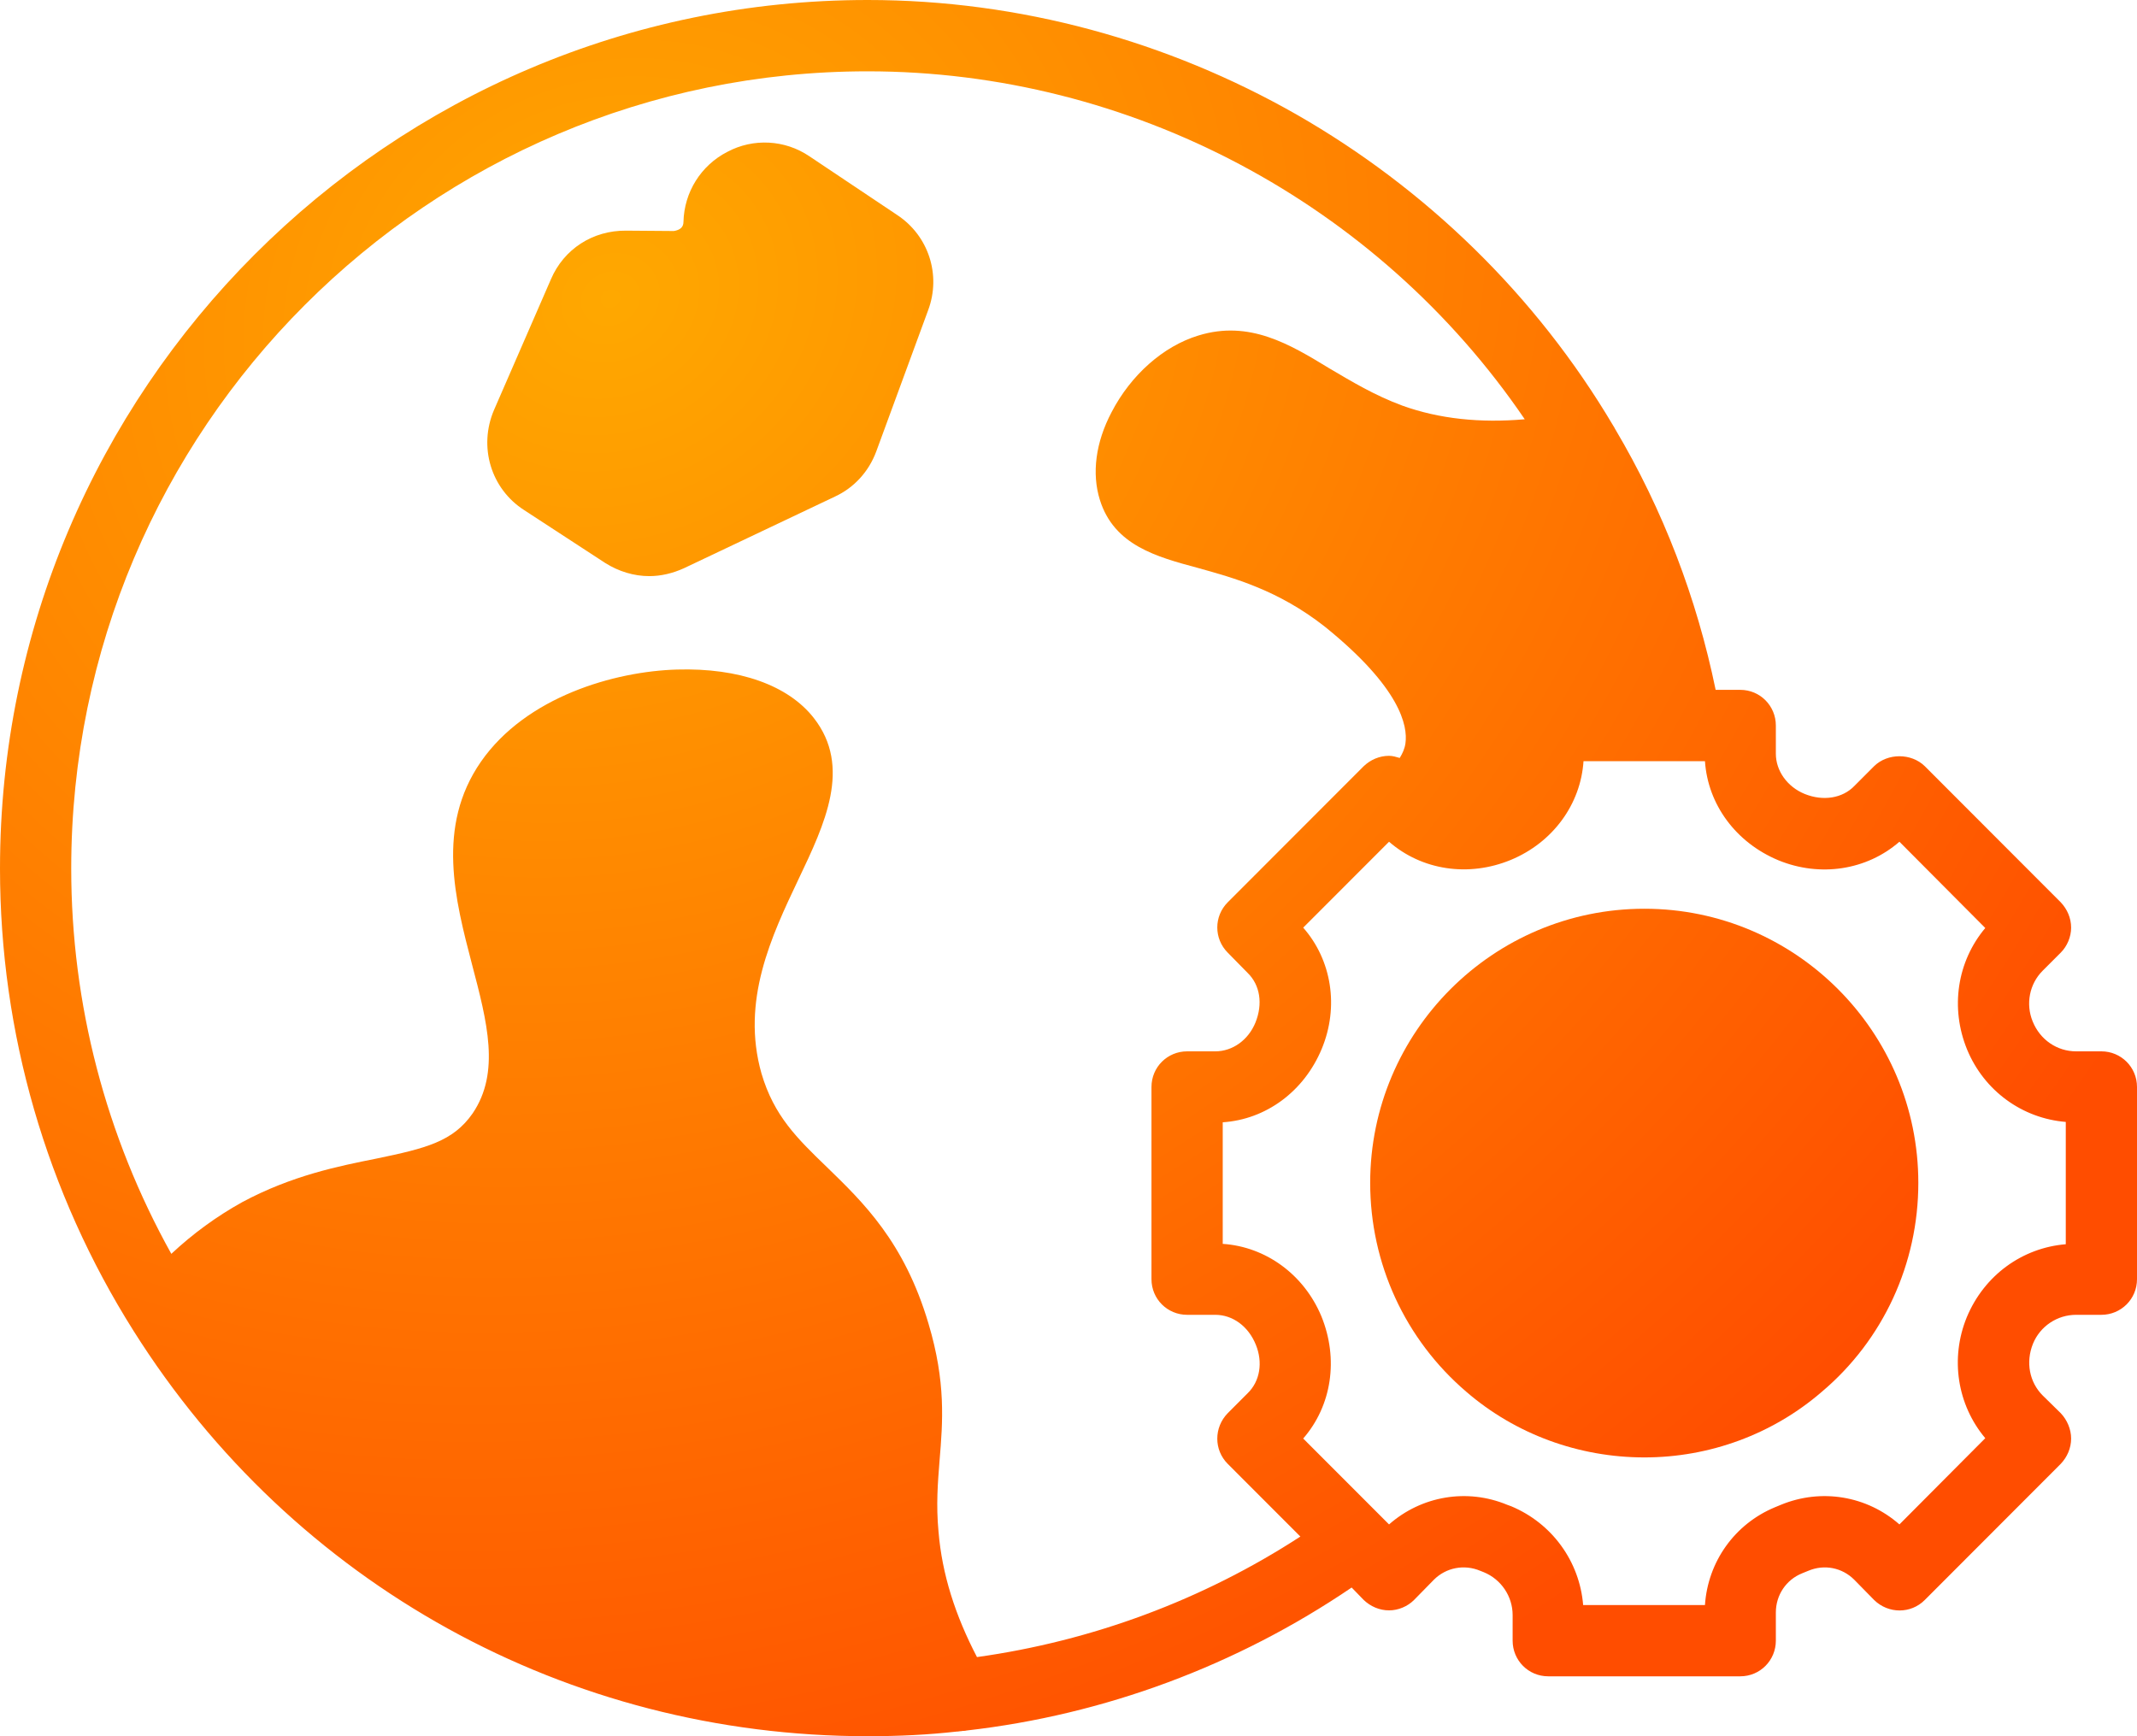
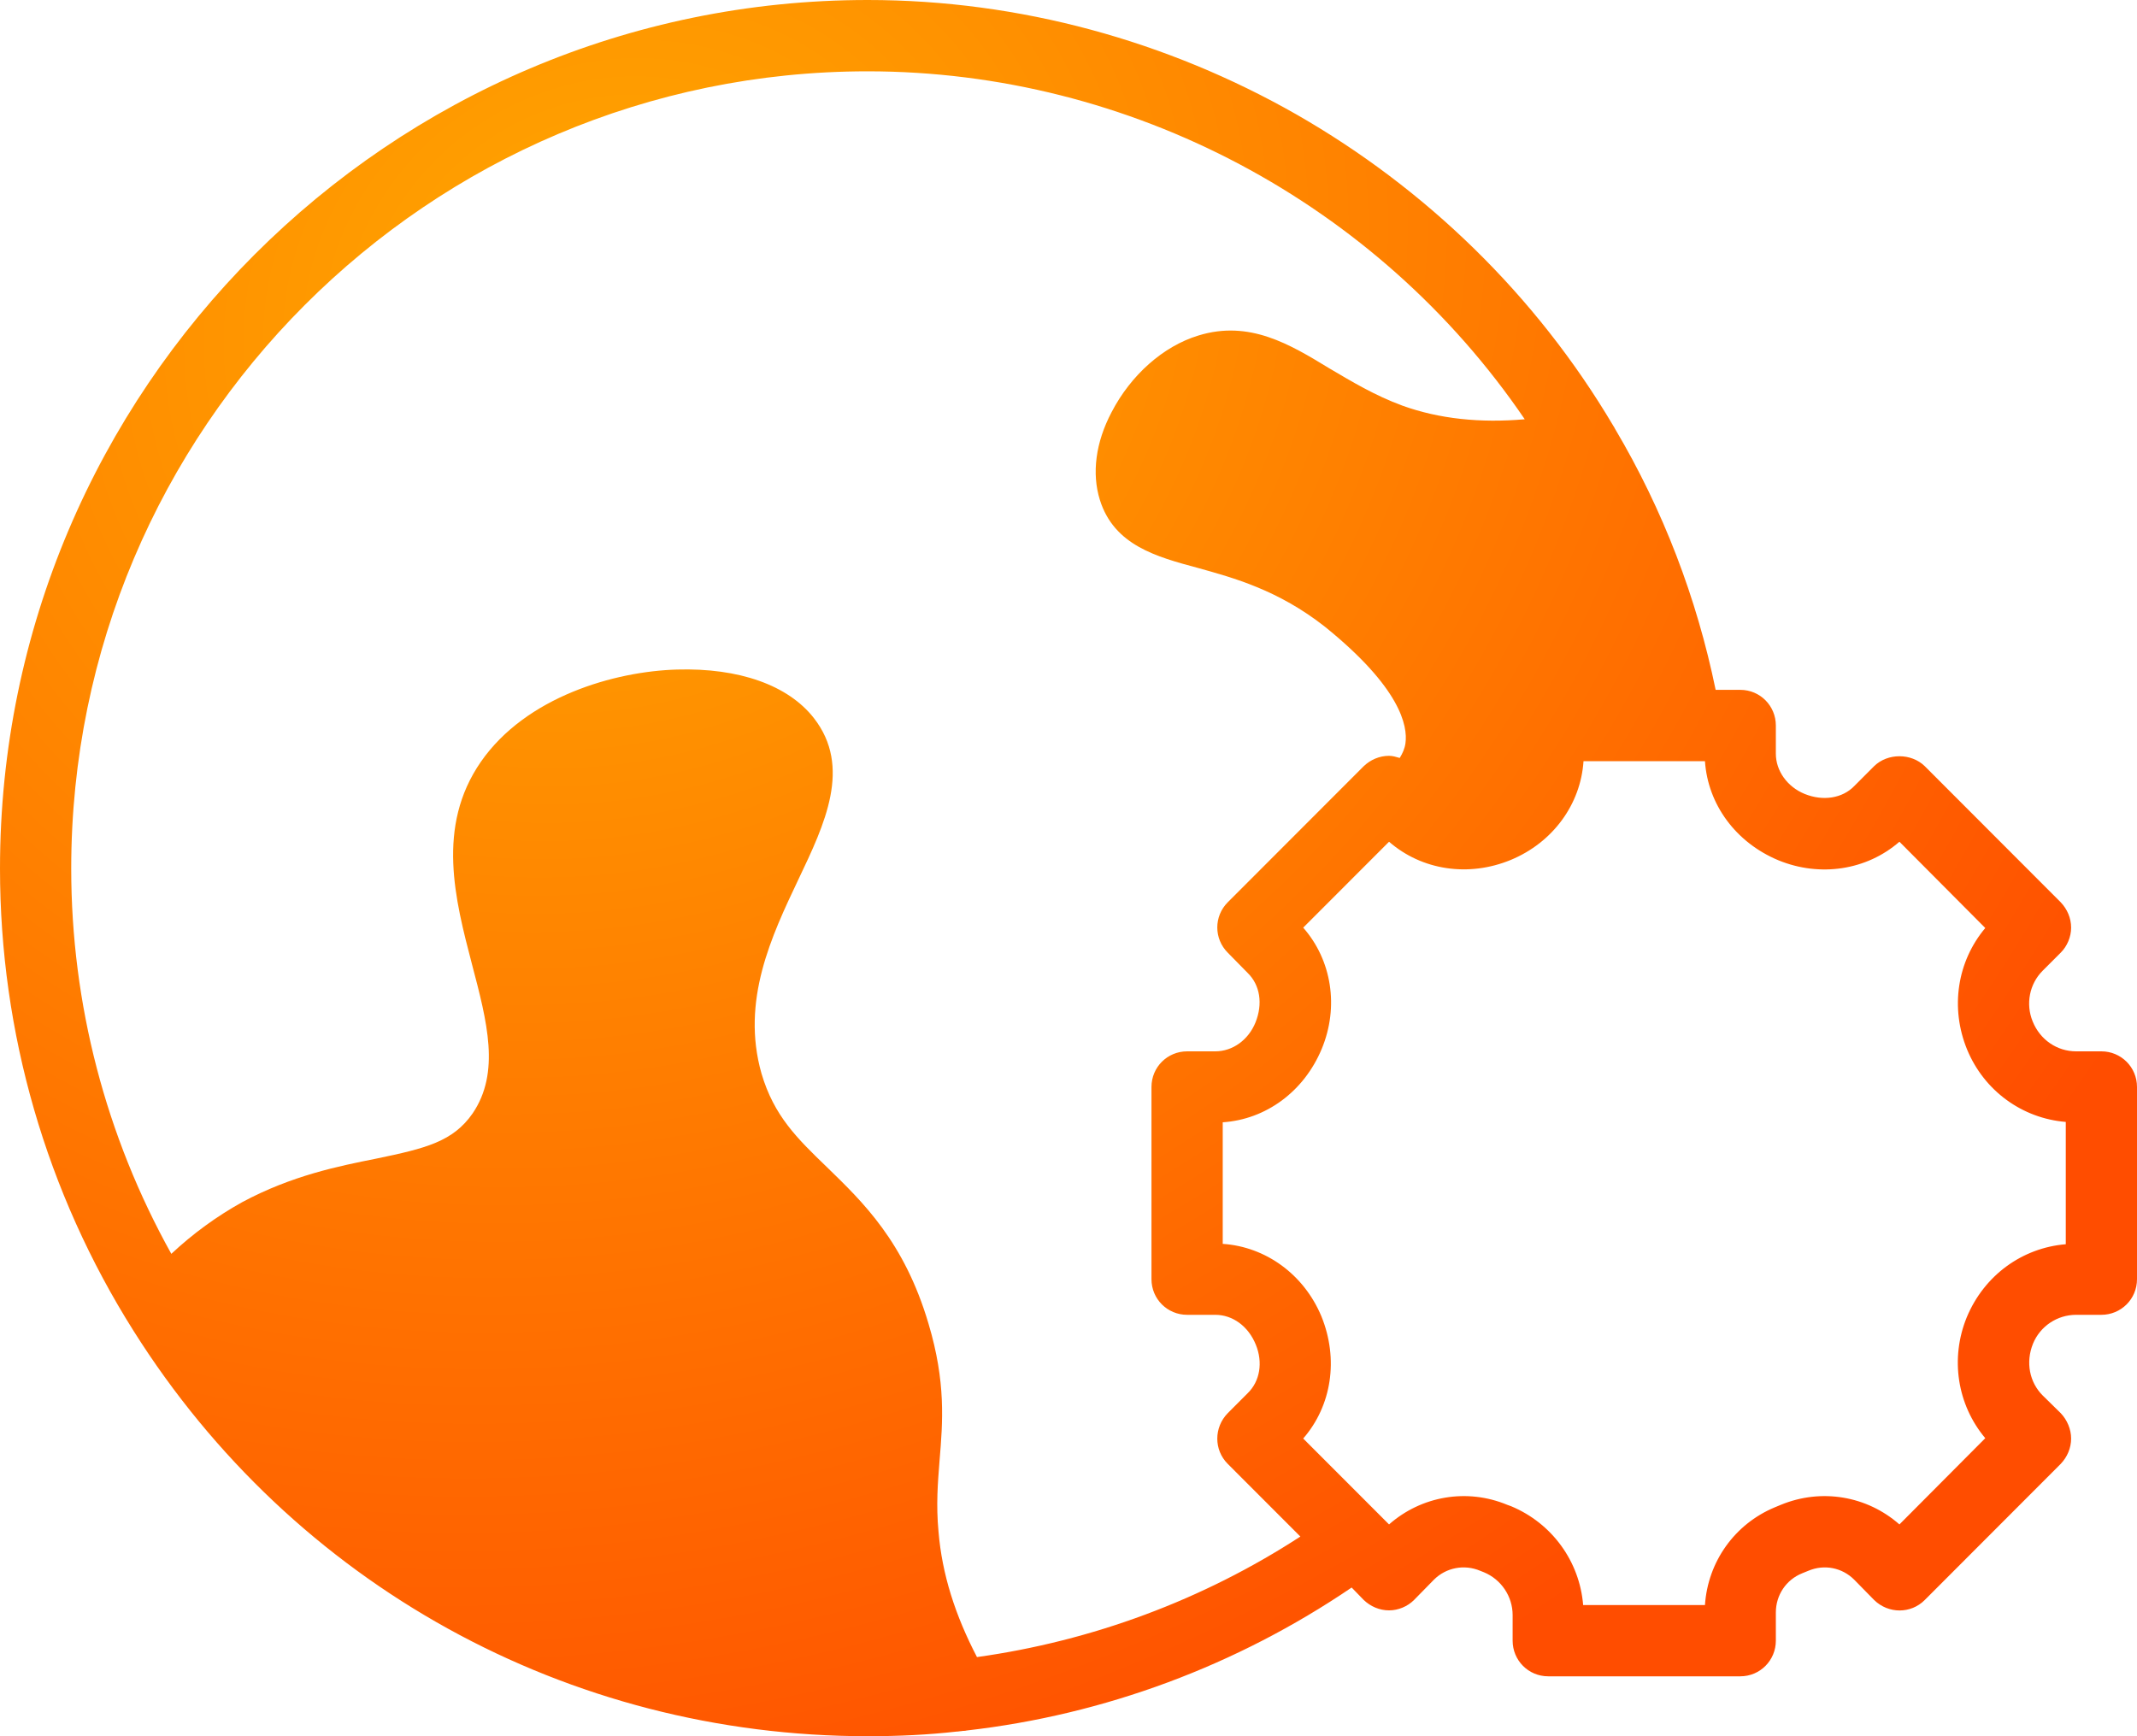
<svg xmlns="http://www.w3.org/2000/svg" width="64" height="52" viewBox="0 0 64 52" fill="none">
-   <path d="M26.869 6.439L24.235 4.677C23.509 4.186 22.56 4.132 21.781 4.549C20.992 4.954 20.491 5.755 20.469 6.641C20.469 6.802 20.373 6.887 20.181 6.919L18.752 6.908C17.749 6.898 16.885 7.464 16.501 8.361L14.795 12.279C14.325 13.379 14.699 14.639 15.701 15.28L18.123 16.86C18.528 17.116 18.987 17.255 19.445 17.255C19.797 17.255 20.149 17.17 20.48 17.02L25.003 14.874C25.579 14.607 26.016 14.127 26.24 13.528L27.797 9.29C28.192 8.232 27.808 7.058 26.869 6.439Z" fill="url(#paint0_radial_2171_10849)" />
  <path d="M62.933 31.488H62.176C61.611 31.488 61.099 31.147 60.875 30.591C60.661 30.068 60.779 29.47 61.173 29.075L61.717 28.531C61.909 28.338 62.027 28.061 62.027 27.783C62.027 27.495 61.909 27.228 61.717 27.025L57.643 22.946C57.237 22.551 56.533 22.551 56.128 22.946L55.531 23.544C55.179 23.907 54.603 24.003 54.048 23.779C53.525 23.566 53.184 23.085 53.184 22.573V21.729C53.184 21.142 52.715 20.661 52.117 20.661H51.381C50.816 17.917 49.813 15.28 48.363 12.835C48.352 12.803 48.331 12.781 48.32 12.76C45.995 8.83 42.688 5.638 38.827 3.428C34.965 1.228 30.549 0 25.984 0C11.659 0 0 11.671 0 26.011C0 30.933 1.387 35.717 4 39.86C8.789 47.462 17.003 52 25.984 52C26.923 52 27.797 51.957 28.651 51.861H28.672C28.704 51.861 28.736 51.85 28.757 51.85H28.768C28.8 51.85 28.821 51.84 28.843 51.84C28.885 51.84 28.917 51.84 28.949 51.829C33.077 51.359 37.035 49.886 40.48 47.547L40.843 47.921C41.045 48.113 41.312 48.231 41.6 48.231C41.877 48.231 42.155 48.113 42.347 47.921L42.944 47.312C43.307 46.95 43.851 46.843 44.331 47.046L44.437 47.088C44.96 47.302 45.301 47.814 45.301 48.37V49.138C45.301 49.726 45.771 50.206 46.368 50.206H52.117C52.715 50.206 53.184 49.726 53.184 49.138V48.295C53.184 47.772 53.493 47.312 53.973 47.12L54.155 47.046C54.635 46.843 55.168 46.95 55.531 47.312L56.128 47.921C56.555 48.338 57.227 48.338 57.643 47.921L61.717 43.842C61.909 43.639 62.027 43.373 62.027 43.084C62.027 42.807 61.909 42.529 61.717 42.326L61.173 41.792C60.779 41.397 60.661 40.799 60.885 40.244C61.099 39.721 61.611 39.379 62.176 39.379H62.933C63.52 39.379 64 38.909 64 38.311V32.556C64 31.958 63.52 31.488 62.933 31.488ZM29.259 49.63C28.608 48.38 28.213 47.152 28.107 45.871C28.032 45.07 28.085 44.419 28.139 43.736C28.235 42.582 28.331 41.397 27.808 39.646C27.083 37.19 25.845 36.005 24.757 34.948C23.872 34.094 23.179 33.421 22.805 32.15C22.187 29.972 23.104 28.039 23.915 26.331C24.704 24.676 25.515 22.968 24.373 21.505C23.605 20.522 22.133 19.999 20.277 20.053C18.411 20.106 15.755 20.864 14.4 22.818C13.056 24.761 13.632 26.95 14.133 28.872C14.592 30.613 14.987 32.118 14.155 33.346C13.568 34.19 12.757 34.393 11.264 34.702C10.144 34.926 8.747 35.204 7.253 36.005C6.485 36.432 5.781 36.945 5.131 37.553C3.168 34.03 2.133 30.068 2.133 26.011C2.133 12.845 12.832 2.136 25.984 2.136C33.856 2.136 41.259 6.086 45.664 12.557C44.331 12.674 43.104 12.546 42.005 12.151C41.163 11.841 40.48 11.425 39.808 11.03C38.635 10.315 37.419 9.578 35.893 10.048C34.837 10.368 33.867 11.233 33.291 12.343C32.811 13.251 32.693 14.18 32.939 14.97C33.365 16.337 34.645 16.678 35.872 17.009C36.949 17.308 38.283 17.672 39.68 18.771C41.941 20.597 42.165 21.74 42.091 22.263C42.069 22.423 42.005 22.562 41.92 22.701C41.813 22.669 41.707 22.637 41.6 22.637C41.312 22.637 41.045 22.754 40.843 22.946L36.768 27.025C36.352 27.442 36.352 28.114 36.768 28.531L37.365 29.139C37.739 29.502 37.824 30.068 37.6 30.623C37.387 31.147 36.917 31.488 36.395 31.488H35.552C34.965 31.488 34.485 31.958 34.485 32.556V38.311C34.485 38.909 34.965 39.379 35.552 39.379H36.395C36.917 39.379 37.387 39.721 37.611 40.276C37.824 40.799 37.739 41.365 37.365 41.728L36.768 42.326C36.352 42.753 36.352 43.426 36.768 43.842L38.944 46.02C36.021 47.921 32.704 49.149 29.259 49.63ZM61.867 37.265C60.565 37.372 59.424 38.194 58.901 39.454C58.4 40.682 58.613 42.07 59.456 43.074L56.885 45.657C55.915 44.803 54.549 44.568 53.333 45.07L53.152 45.145C51.947 45.647 51.147 46.779 51.061 48.071H47.413C47.307 46.768 46.485 45.626 45.259 45.113L45.141 45.07C43.936 44.568 42.571 44.803 41.6 45.657L39.029 43.084C39.883 42.102 40.096 40.703 39.573 39.422C39.051 38.172 37.909 37.34 36.619 37.254V33.613C37.909 33.528 39.051 32.695 39.584 31.414C40.107 30.154 39.883 28.755 39.029 27.783L41.6 25.21C42.581 26.064 43.979 26.278 45.248 25.754C46.507 25.231 47.339 24.089 47.424 22.797H51.061C51.147 24.089 51.979 25.231 53.259 25.765C54.507 26.278 55.904 26.064 56.885 25.21L59.456 27.794C58.613 28.797 58.4 30.186 58.912 31.435C59.424 32.673 60.565 33.496 61.867 33.602V37.265Z" fill="url(#paint1_radial_2171_10849)" />
-   <path d="M49.248 27.217C44.715 27.217 41.035 30.901 41.035 35.428C41.035 37.842 42.08 40.116 43.915 41.685C45.387 42.956 47.285 43.65 49.248 43.65C51.2 43.65 53.088 42.956 54.56 41.685C56.405 40.127 57.451 37.842 57.451 35.428C57.451 30.901 53.771 27.217 49.248 27.217Z" fill="url(#paint2_radial_2171_10849)" />
  <defs>
    <radialGradient id="paint0_radial_2171_10849" cx="0" cy="0" r="1" gradientUnits="userSpaceOnUse" gradientTransform="translate(18.286 8.914) rotate(63.011) scale(48.352 55.344)">
      <stop stop-color="#FFA800" />
      <stop offset="1" stop-color="#FF4D00" />
    </radialGradient>
    <radialGradient id="paint1_radial_2171_10849" cx="0" cy="0" r="1" gradientUnits="userSpaceOnUse" gradientTransform="translate(18.286 8.914) rotate(63.011) scale(48.352 55.344)">
      <stop stop-color="#FFA800" />
      <stop offset="1" stop-color="#FF4D00" />
    </radialGradient>
    <radialGradient id="paint2_radial_2171_10849" cx="0" cy="0" r="1" gradientUnits="userSpaceOnUse" gradientTransform="translate(18.286 8.914) rotate(63.011) scale(48.352 55.344)">
      <stop stop-color="#FFA800" />
      <stop offset="1" stop-color="#FF4D00" />
    </radialGradient>
  </defs>
</svg>